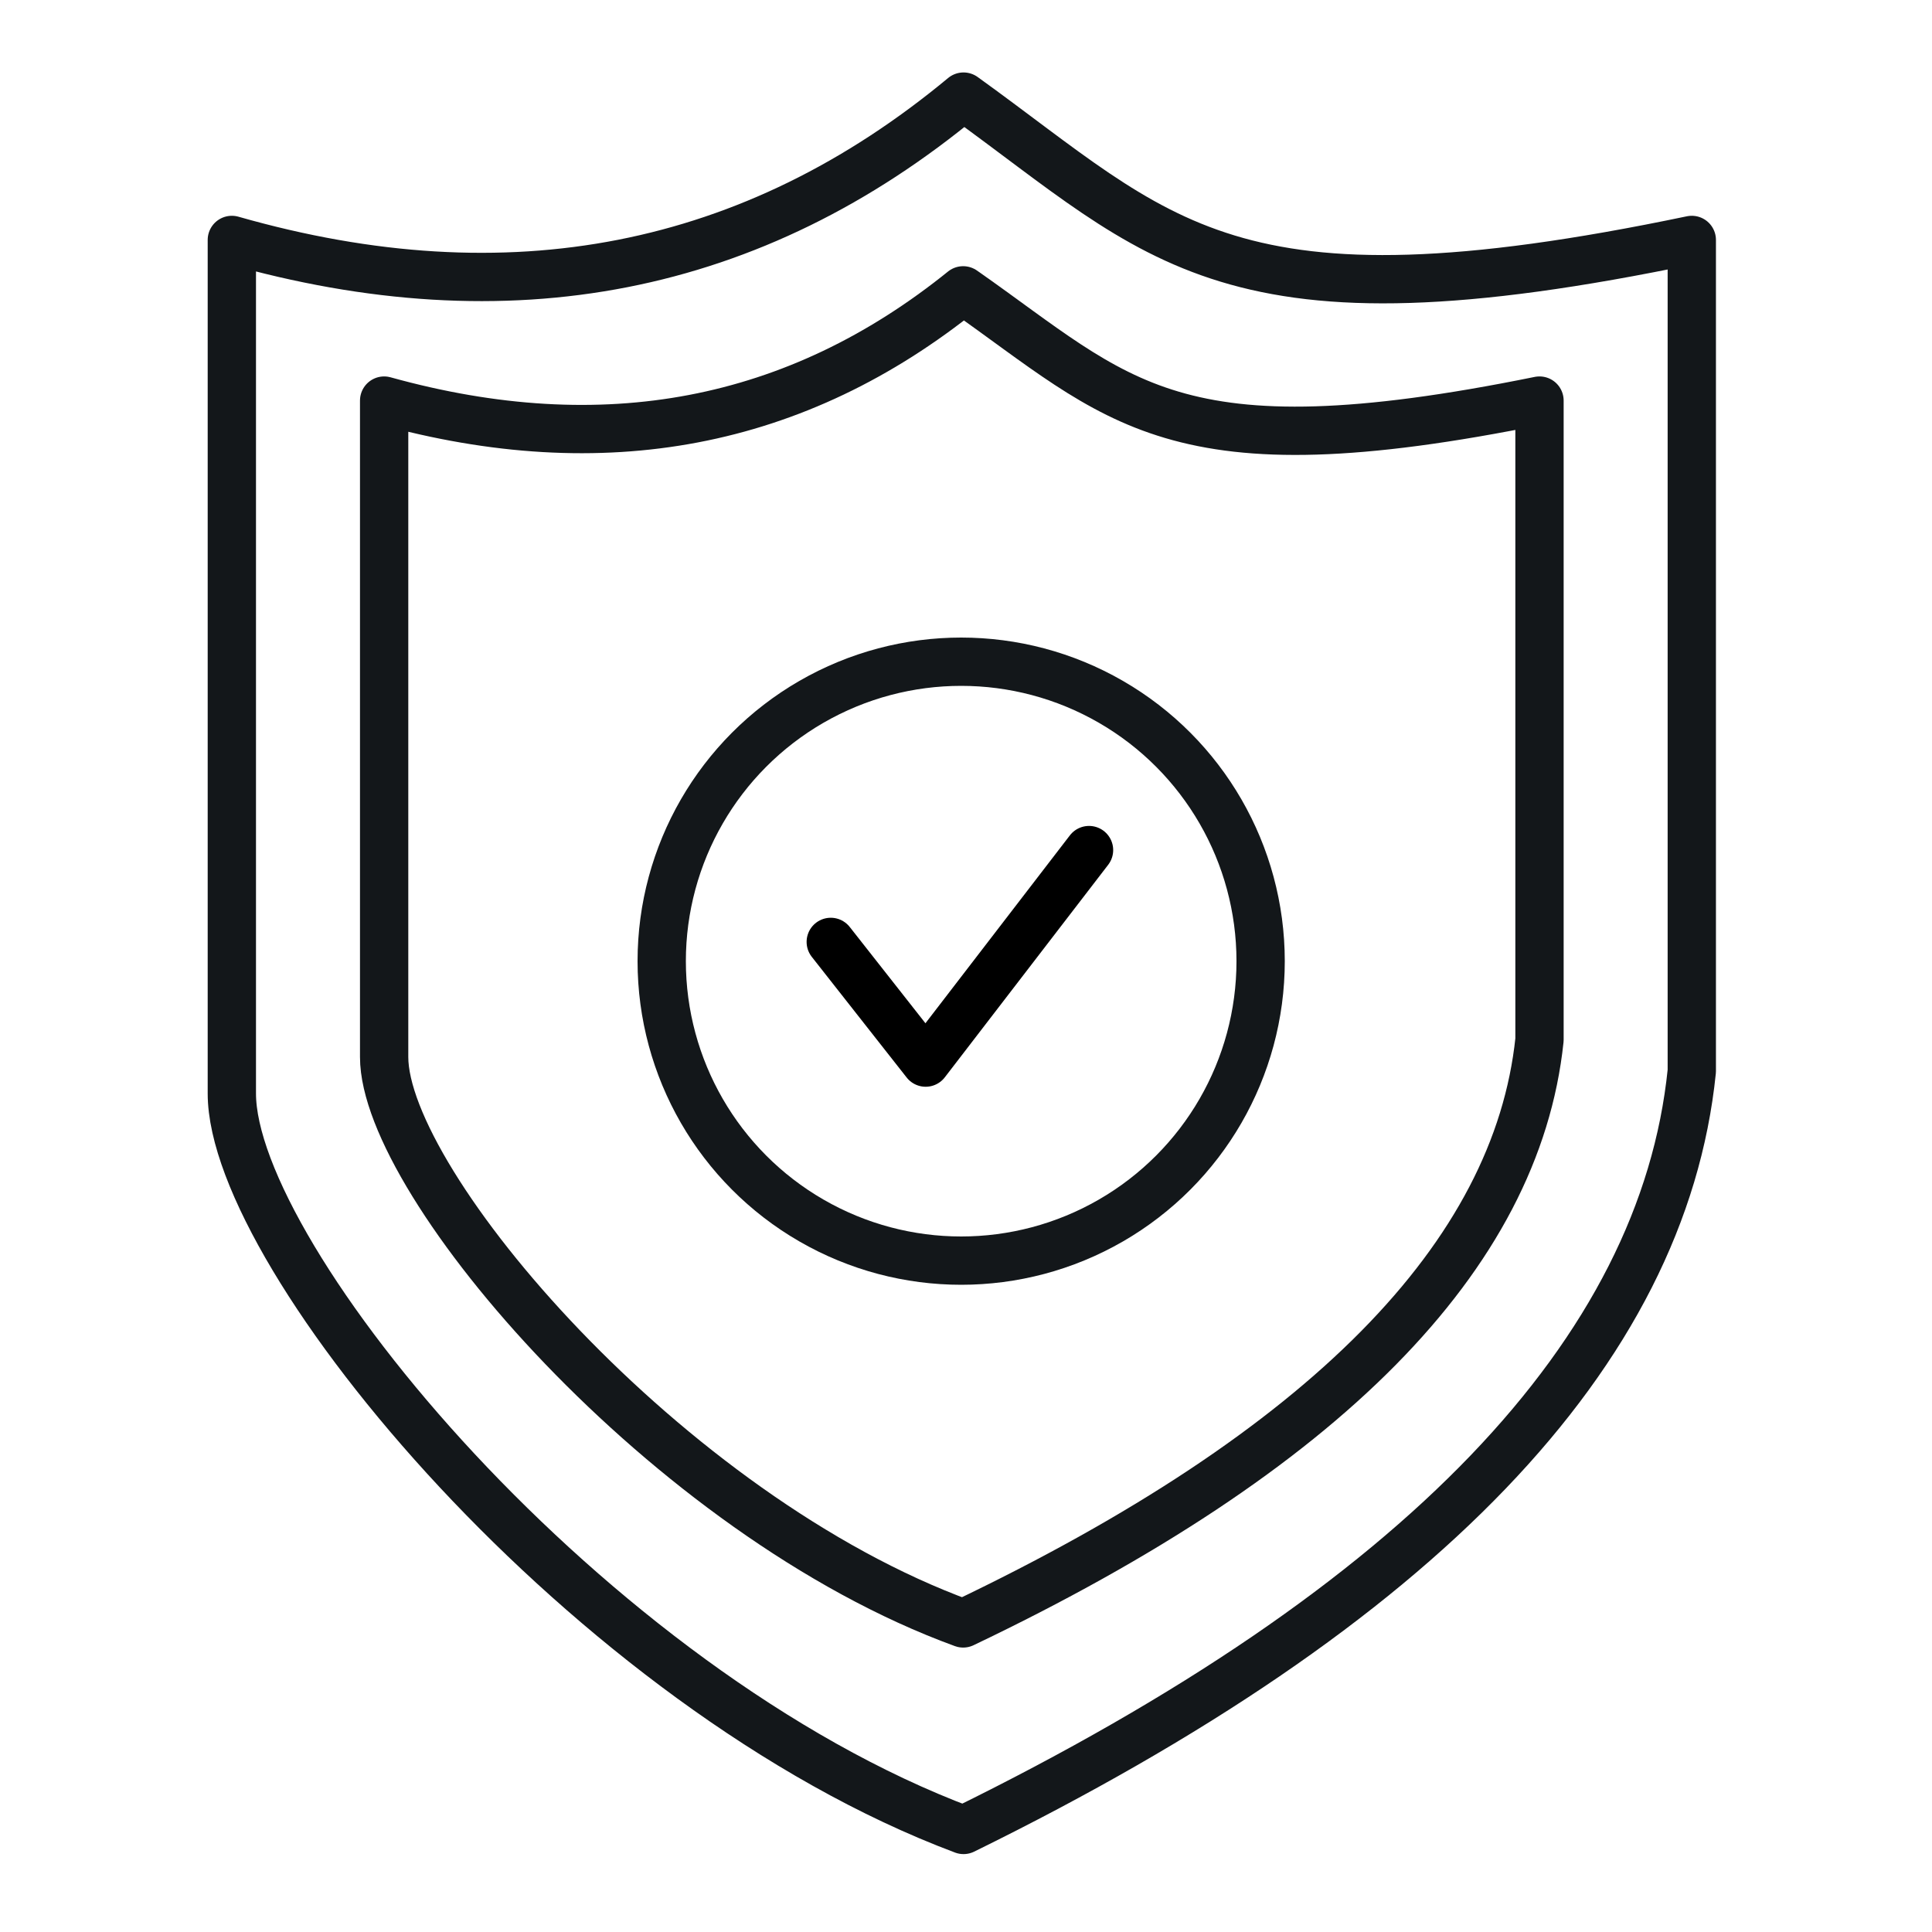
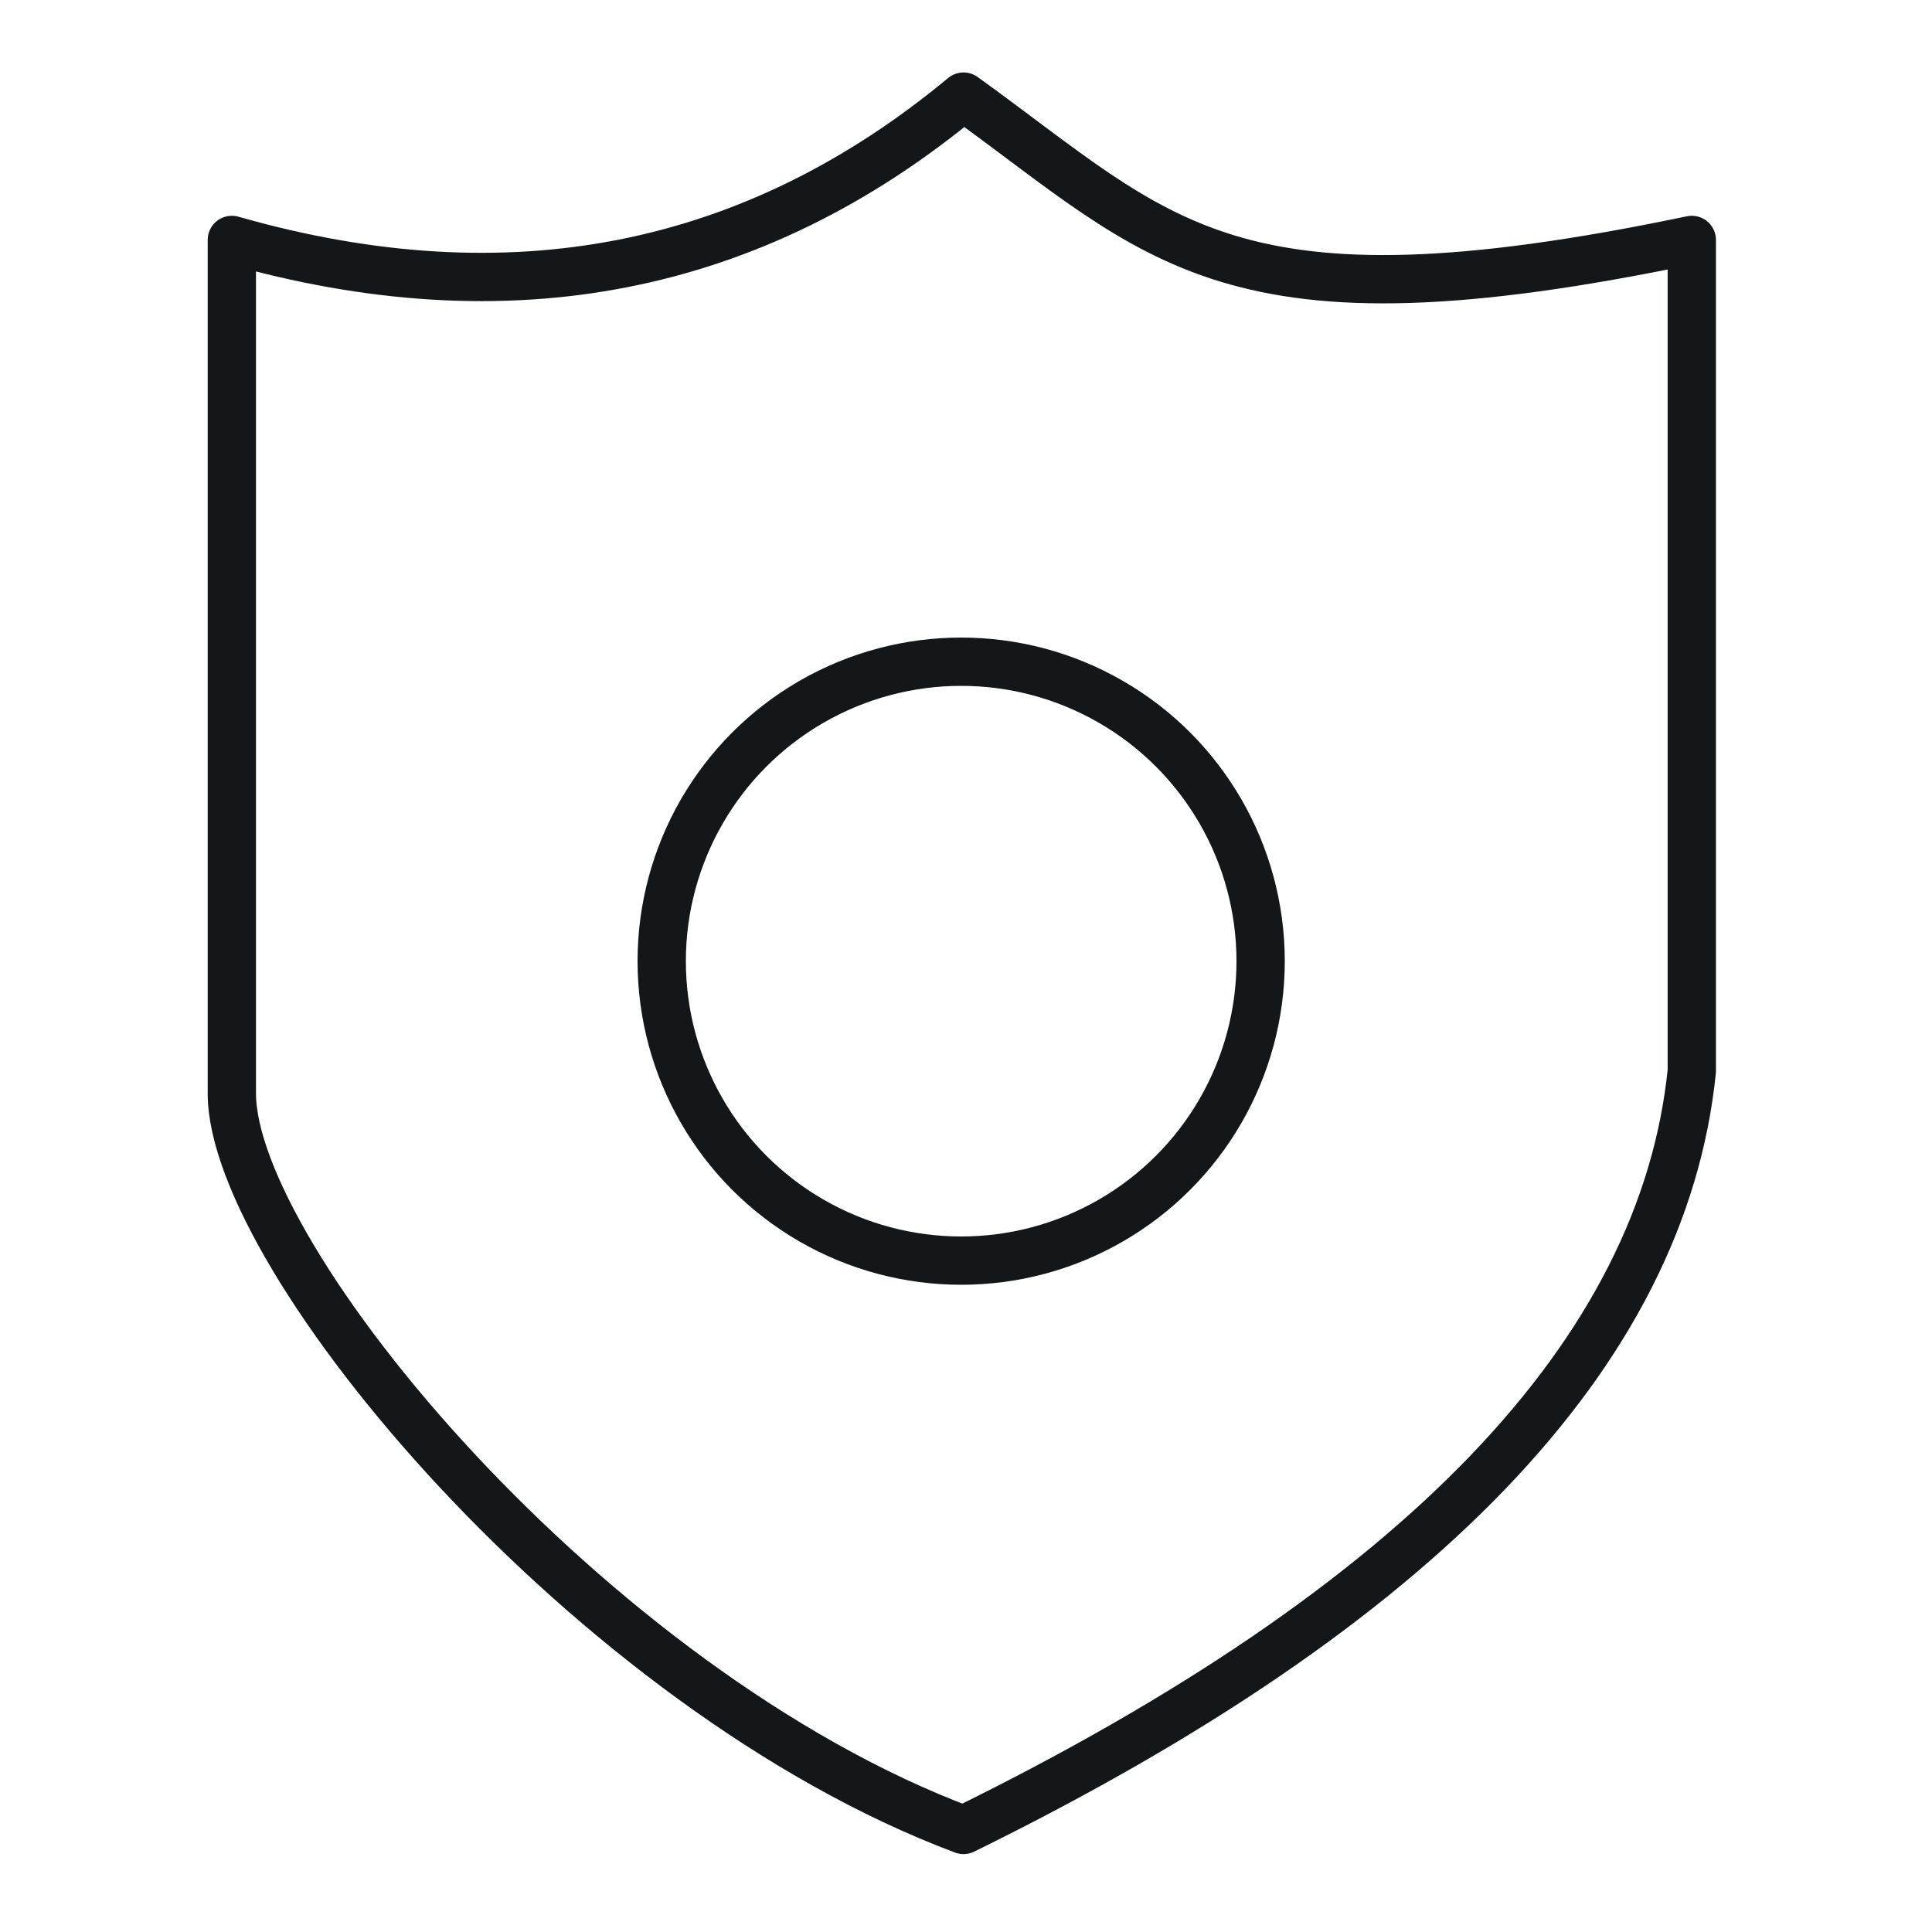
<svg xmlns="http://www.w3.org/2000/svg" width="100px" height="100px" viewBox="0 0 100 100" version="1.1">
  <title>icon/fortify your network</title>
  <g id="icon/fortify-your-network" stroke="none" stroke-width="1" fill="none" fill-rule="evenodd">
    <g id="Group-3" transform="translate(12, 5)" stroke-width="2.5">
      <g id="Group-2" stroke="#13171A" stroke-linejoin="round">
        <path d="M0,7.419 C14.35,11.518 26.974,9.045 37.872,0 C48.177,7.419 51.437,12.462 75.567,7.419 C75.567,17.166 75.567,31.506 75.567,50.44 C74.077,65.017 61.512,78.109 37.872,89.718 C18.499,82.45 0,60.117 0,51.598 C0,45.918 0,31.191 0,7.419 Z" id="Path-11" />
-         <path d="M7.883,15.734 C19.239,18.886 29.229,16.984 37.853,10.028 C46.009,15.734 48.589,19.612 67.684,15.734 C67.684,23.23 67.684,34.259 67.684,48.82 C66.505,60.031 56.561,70.1 37.853,79.028 C22.523,73.438 7.883,56.263 7.883,49.71 C7.883,45.342 7.883,34.016 7.883,15.734 Z" id="Path-11" />
      </g>
      <g id="Group" transform="translate(21, 28)">
        <circle id="Oval" stroke="#13171A" cx="16.75" cy="16.75" r="15.5" />
-         <polyline id="Path-Copy-4" stroke="#000000" stroke-linecap="round" stroke-linejoin="round" points="10 15.753 14.912 22 23.368 11" />
      </g>
    </g>
  </g>
</svg>